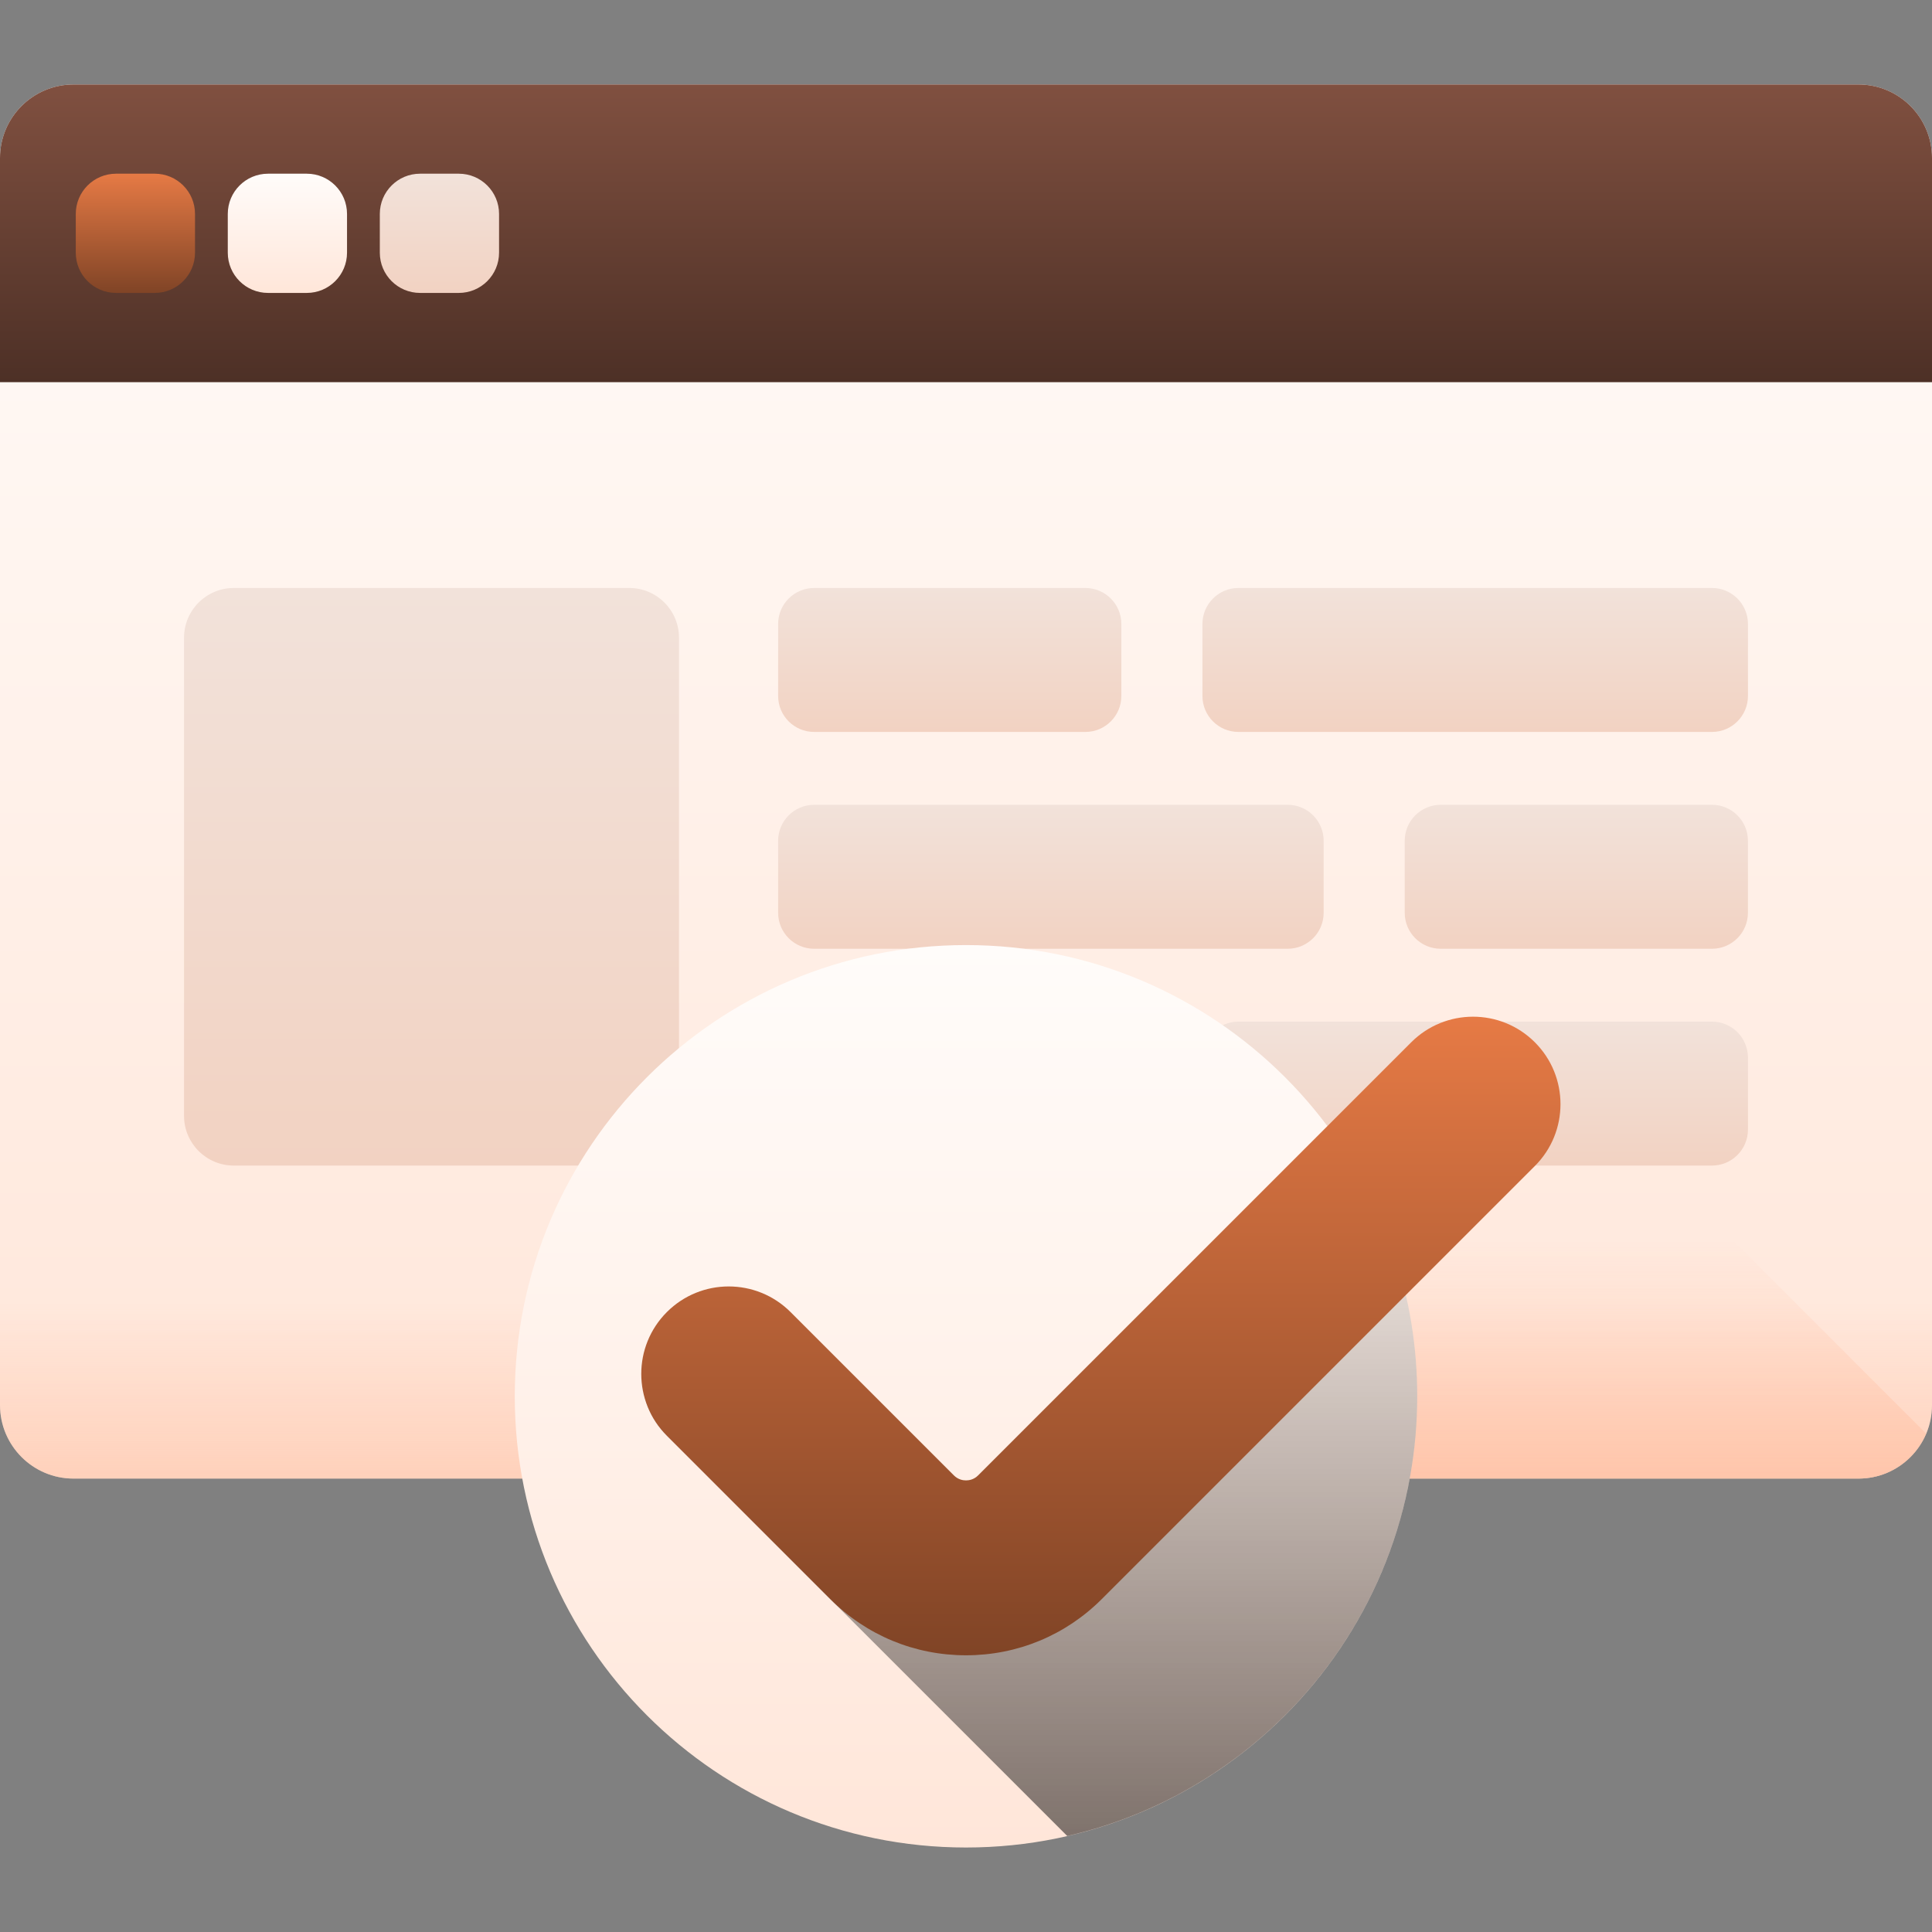
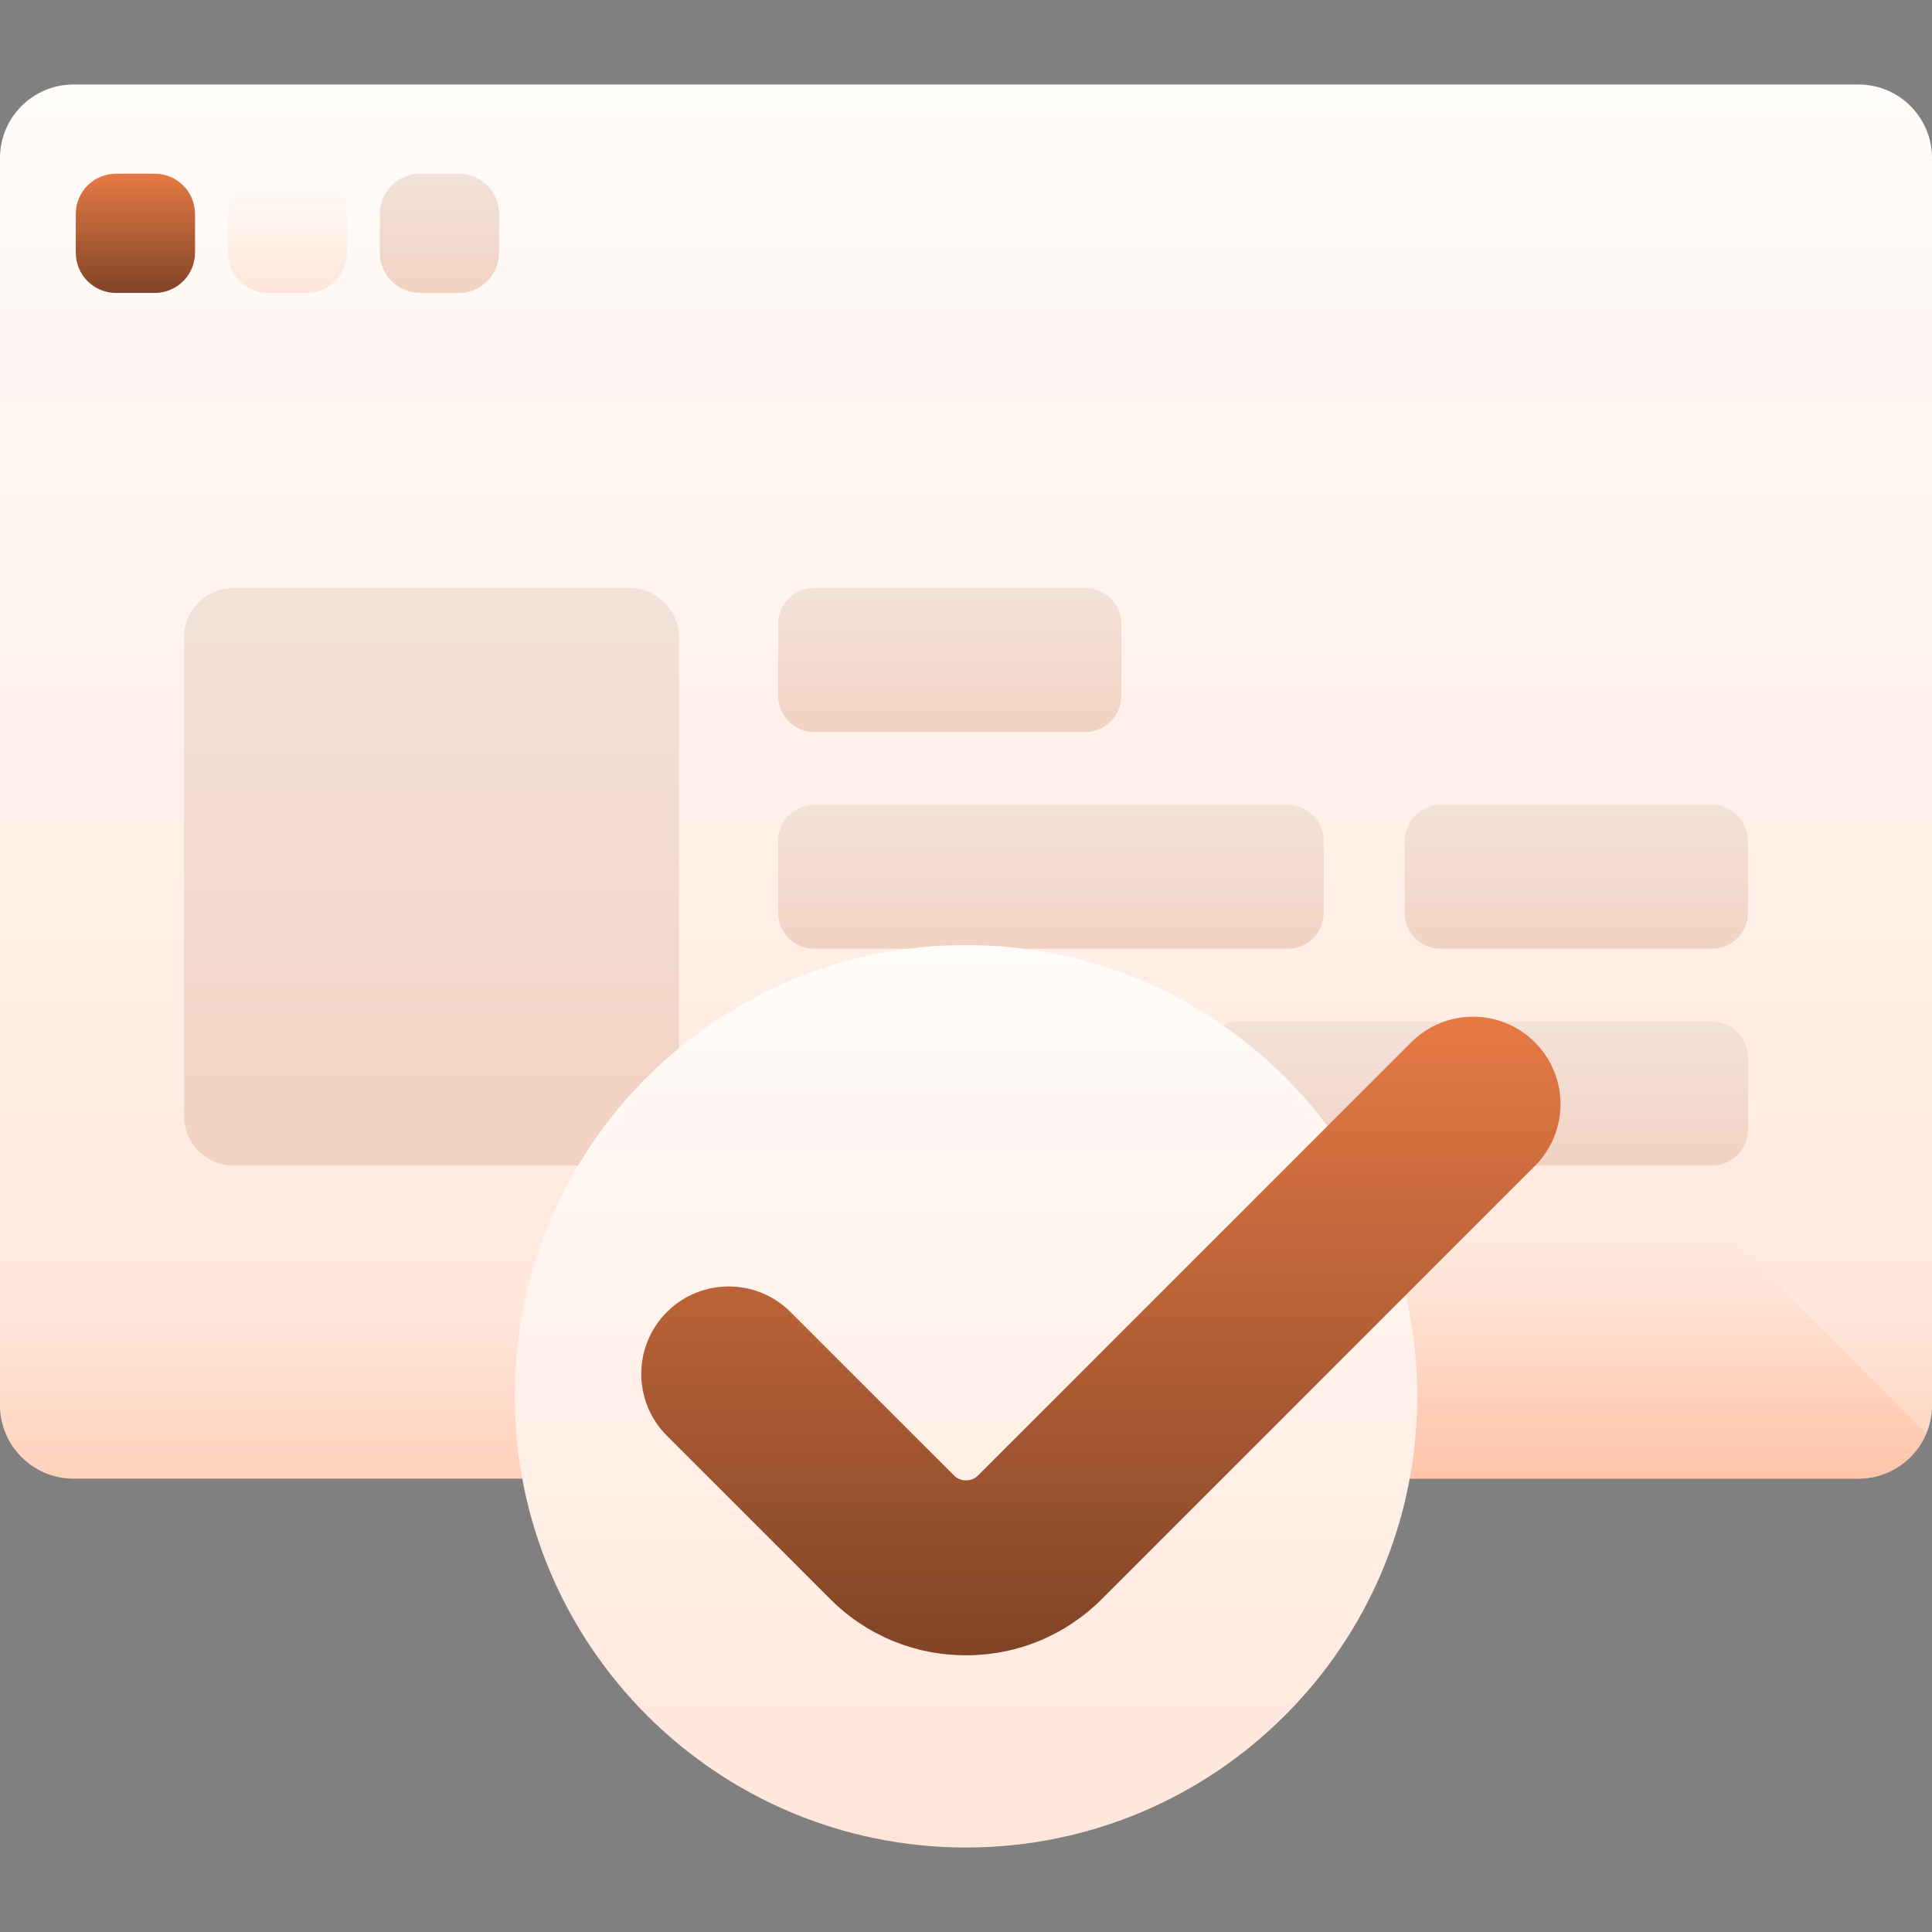
<svg xmlns="http://www.w3.org/2000/svg" width="160" height="160" viewBox="0 0 160 160" fill="none">
  <rect x="0" y="0" width="160" height="160" fill="#808080" stroke="none" />
  <g clip-path="url(#clip0)">
    <path d="M153.91 122.45H6.09C2.727 122.45 0 119.723 0 116.36V13.087C0 9.723 2.727 6.997 6.09 6.997H153.91C157.273 6.997 160 9.723 160 13.087V116.36C160 119.723 157.273 122.45 153.91 122.45Z" fill="url(#paint0_linear)" />
-     <path d="M160 31.648H0V13.087C0 9.723 2.727 6.997 6.09 6.997H153.91C157.273 6.997 160 9.723 160 13.087V31.648Z" fill="url(#paint1_linear)" />
    <path d="M12.818 24.259H9.609C7.768 24.259 6.276 22.767 6.276 20.927V17.718C6.276 15.877 7.768 14.385 9.609 14.385H12.818C14.658 14.385 16.15 15.877 16.15 17.718V20.927C16.15 22.767 14.658 24.259 12.818 24.259Z" fill="url(#paint2_linear)" />
    <path d="M25.406 24.259H22.197C20.356 24.259 18.864 22.767 18.864 20.927V17.718C18.864 15.877 20.356 14.385 22.197 14.385H25.406C27.247 14.385 28.739 15.877 28.739 17.718V20.927C28.739 22.767 27.247 24.259 25.406 24.259Z" fill="url(#paint3_linear)" />
    <path d="M37.997 24.259H34.788C32.947 24.259 31.455 22.767 31.455 20.927V17.718C31.455 15.877 32.947 14.385 34.788 14.385H37.997C39.837 14.385 41.33 15.877 41.33 17.718V20.927C41.33 22.767 39.837 24.259 37.997 24.259Z" fill="url(#paint4_linear)" />
    <path d="M0 94.368V116.36C0 119.724 2.727 122.45 6.09 122.45H153.91C157.273 122.45 160 119.724 160 116.36V94.368H0Z" fill="url(#paint5_linear)" />
    <path d="M52.113 96.528H19.361C17.086 96.528 15.241 94.683 15.241 92.408V52.814C15.241 50.539 17.086 48.694 19.361 48.694H52.113C54.388 48.694 56.232 50.539 56.232 52.814V92.408C56.233 94.683 54.388 96.528 52.113 96.528Z" fill="url(#paint6_linear)" />
    <path d="M89.885 60.616H67.423C65.777 60.616 64.442 59.282 64.442 57.636V51.675C64.442 50.029 65.777 48.694 67.423 48.694H89.885C91.531 48.694 92.865 50.029 92.865 51.675V57.636C92.865 59.281 91.531 60.616 89.885 60.616Z" fill="url(#paint7_linear)" />
-     <path d="M141.777 60.616H102.561C100.915 60.616 99.581 59.282 99.581 57.636V51.675C99.581 50.029 100.915 48.694 102.561 48.694H141.777C143.423 48.694 144.758 50.029 144.758 51.675V57.636C144.758 59.281 143.423 60.616 141.777 60.616Z" fill="url(#paint8_linear)" />
    <path d="M119.313 78.572H141.776C143.422 78.572 144.756 77.238 144.756 75.592V69.631C144.756 67.985 143.422 66.65 141.776 66.65H119.313C117.667 66.65 116.333 67.985 116.333 69.631V75.592C116.333 77.238 117.667 78.572 119.313 78.572Z" fill="url(#paint9_linear)" />
    <path d="M67.423 78.572H106.638C108.285 78.572 109.619 77.238 109.619 75.592V69.631C109.619 67.985 108.285 66.65 106.638 66.65H67.423C65.777 66.65 64.442 67.985 64.442 69.631V75.592C64.442 77.238 65.777 78.572 67.423 78.572Z" fill="url(#paint10_linear)" />
    <path d="M141.777 96.528H102.561C100.915 96.528 99.581 95.194 99.581 93.547V87.587C99.581 85.941 100.915 84.606 102.561 84.606H141.777C143.423 84.606 144.758 85.941 144.758 87.587V93.547C144.758 95.193 143.423 96.528 141.777 96.528Z" fill="url(#paint11_linear)" />
    <path d="M159.521 118.733C158.596 120.917 156.431 122.451 153.912 122.451H81.275C81.4 122.354 81.507 122.263 81.585 122.184L110.483 93.29L116.873 86.899C119.7 84.073 124.287 83.492 127.113 86.319L159.521 118.733Z" fill="url(#paint12_linear)" />
    <path d="M79.999 153.003C100.637 153.003 117.368 136.273 117.368 115.635C117.368 94.996 100.637 78.266 79.999 78.266C59.361 78.266 42.631 94.996 42.631 115.635C42.631 136.273 59.361 153.003 79.999 153.003Z" fill="url(#paint13_linear)" />
    <g style="mix-blend-mode:overlay" opacity="0.5">
-       <path d="M110.176 93.586L81.584 122.177C81.241 122.521 80.268 123.173 80 123.173C79.731 123.173 79.339 123.101 78.995 122.757L65.469 109.231C62.641 106.404 58.346 106.404 55.517 109.231C52.689 112.06 52.399 116.065 55.227 118.894L88.385 152.05C104.986 148.244 117.369 133.382 117.369 115.627C117.368 107.383 114.697 99.765 110.176 93.586Z" fill="url(#paint14_linear)" />
-     </g>
+       </g>
    <path d="M80 137.084C75.752 137.084 71.757 135.43 68.753 132.426L55.228 118.9C52.4 116.072 52.4 111.487 55.228 108.659C58.056 105.831 62.641 105.831 65.47 108.659L78.995 122.184C79.34 122.528 79.732 122.6 80 122.6C80.268 122.6 80.661 122.528 81.005 122.184L116.87 86.319C119.698 83.491 124.284 83.491 127.112 86.319C129.94 89.147 129.94 93.733 127.112 96.561L91.247 132.426C88.243 135.43 84.249 137.084 80 137.084Z" fill="url(#paint15_linear)" />
  </g>
  <defs>
    <linearGradient id="paint0_linear" x1="80" y1="6.997" x2="80" y2="122.45" gradientUnits="userSpaceOnUse">
      <stop stop-color="#FFFCFA" />
      <stop offset="1" stop-color="#FFE6D9" />
    </linearGradient>
    <linearGradient id="paint1_linear" x1="80" y1="6.997" x2="80" y2="31.648" gradientUnits="userSpaceOnUse">
      <stop stop-color="#805040" />
      <stop offset="1" stop-color="#4D3026" />
    </linearGradient>
    <linearGradient id="paint2_linear" x1="11.213" y1="14.385" x2="11.213" y2="24.259" gradientUnits="userSpaceOnUse">
      <stop stop-color="#E67A45" />
      <stop offset="1" stop-color="#804426" />
    </linearGradient>
    <linearGradient id="paint3_linear" x1="23.802" y1="14.385" x2="23.802" y2="24.259" gradientUnits="userSpaceOnUse">
      <stop stop-color="#FFFCFA" />
      <stop offset="1" stop-color="#FFE6D9" />
    </linearGradient>
    <linearGradient id="paint4_linear" x1="36.392" y1="14.385" x2="36.392" y2="24.259" gradientUnits="userSpaceOnUse">
      <stop stop-color="#F2E2DA" />
      <stop offset="1" stop-color="#F2D2C2" />
    </linearGradient>
    <linearGradient id="paint5_linear" x1="80" y1="107.759" x2="80" y2="138.817" gradientUnits="userSpaceOnUse">
      <stop stop-color="#FFB899" stop-opacity="0" />
      <stop offset="1" stop-color="#FFBB99" />
    </linearGradient>
    <linearGradient id="paint6_linear" x1="35.737" y1="48.694" x2="35.737" y2="96.528" gradientUnits="userSpaceOnUse">
      <stop stop-color="#F2E2DA" />
      <stop offset="1" stop-color="#F2D2C2" />
    </linearGradient>
    <linearGradient id="paint7_linear" x1="78.654" y1="48.694" x2="78.654" y2="60.616" gradientUnits="userSpaceOnUse">
      <stop stop-color="#F2E2DA" />
      <stop offset="1" stop-color="#F2D2C2" />
    </linearGradient>
    <linearGradient id="paint8_linear" x1="122.169" y1="48.694" x2="122.169" y2="60.616" gradientUnits="userSpaceOnUse">
      <stop stop-color="#F2E2DA" />
      <stop offset="1" stop-color="#F2D2C2" />
    </linearGradient>
    <linearGradient id="paint9_linear" x1="130.544" y1="66.65" x2="130.544" y2="78.572" gradientUnits="userSpaceOnUse">
      <stop stop-color="#F2E2DA" />
      <stop offset="1" stop-color="#F2D2C2" />
    </linearGradient>
    <linearGradient id="paint10_linear" x1="87.031" y1="66.65" x2="87.031" y2="78.572" gradientUnits="userSpaceOnUse">
      <stop stop-color="#F2E2DA" />
      <stop offset="1" stop-color="#F2D2C2" />
    </linearGradient>
    <linearGradient id="paint11_linear" x1="122.169" y1="84.606" x2="122.169" y2="96.528" gradientUnits="userSpaceOnUse">
      <stop stop-color="#F2E2DA" />
      <stop offset="1" stop-color="#F2D2C2" />
    </linearGradient>
    <linearGradient id="paint12_linear" x1="120.398" y1="102.58" x2="120.398" y2="144.588" gradientUnits="userSpaceOnUse">
      <stop stop-color="#FFB899" stop-opacity="0" />
      <stop offset="1" stop-color="#FFBB99" />
    </linearGradient>
    <linearGradient id="paint13_linear" x1="79.999" y1="78.266" x2="79.999" y2="153.003" gradientUnits="userSpaceOnUse">
      <stop stop-color="#FFFCFA" />
      <stop offset="1" stop-color="#FFE6D9" />
    </linearGradient>
    <linearGradient id="paint14_linear" x1="85.307" y1="93.586" x2="85.307" y2="152.05" gradientUnits="userSpaceOnUse">
      <stop stop-opacity="0" />
      <stop offset="1" />
    </linearGradient>
    <linearGradient id="paint15_linear" x1="91.17" y1="84.198" x2="91.17" y2="137.084" gradientUnits="userSpaceOnUse">
      <stop stop-color="#E67A45" />
      <stop offset="1" stop-color="#804426" />
    </linearGradient>
    <clipPath id="clip0">
      <rect width="160" height="160" fill="white" />
    </clipPath>
  </defs>
</svg>